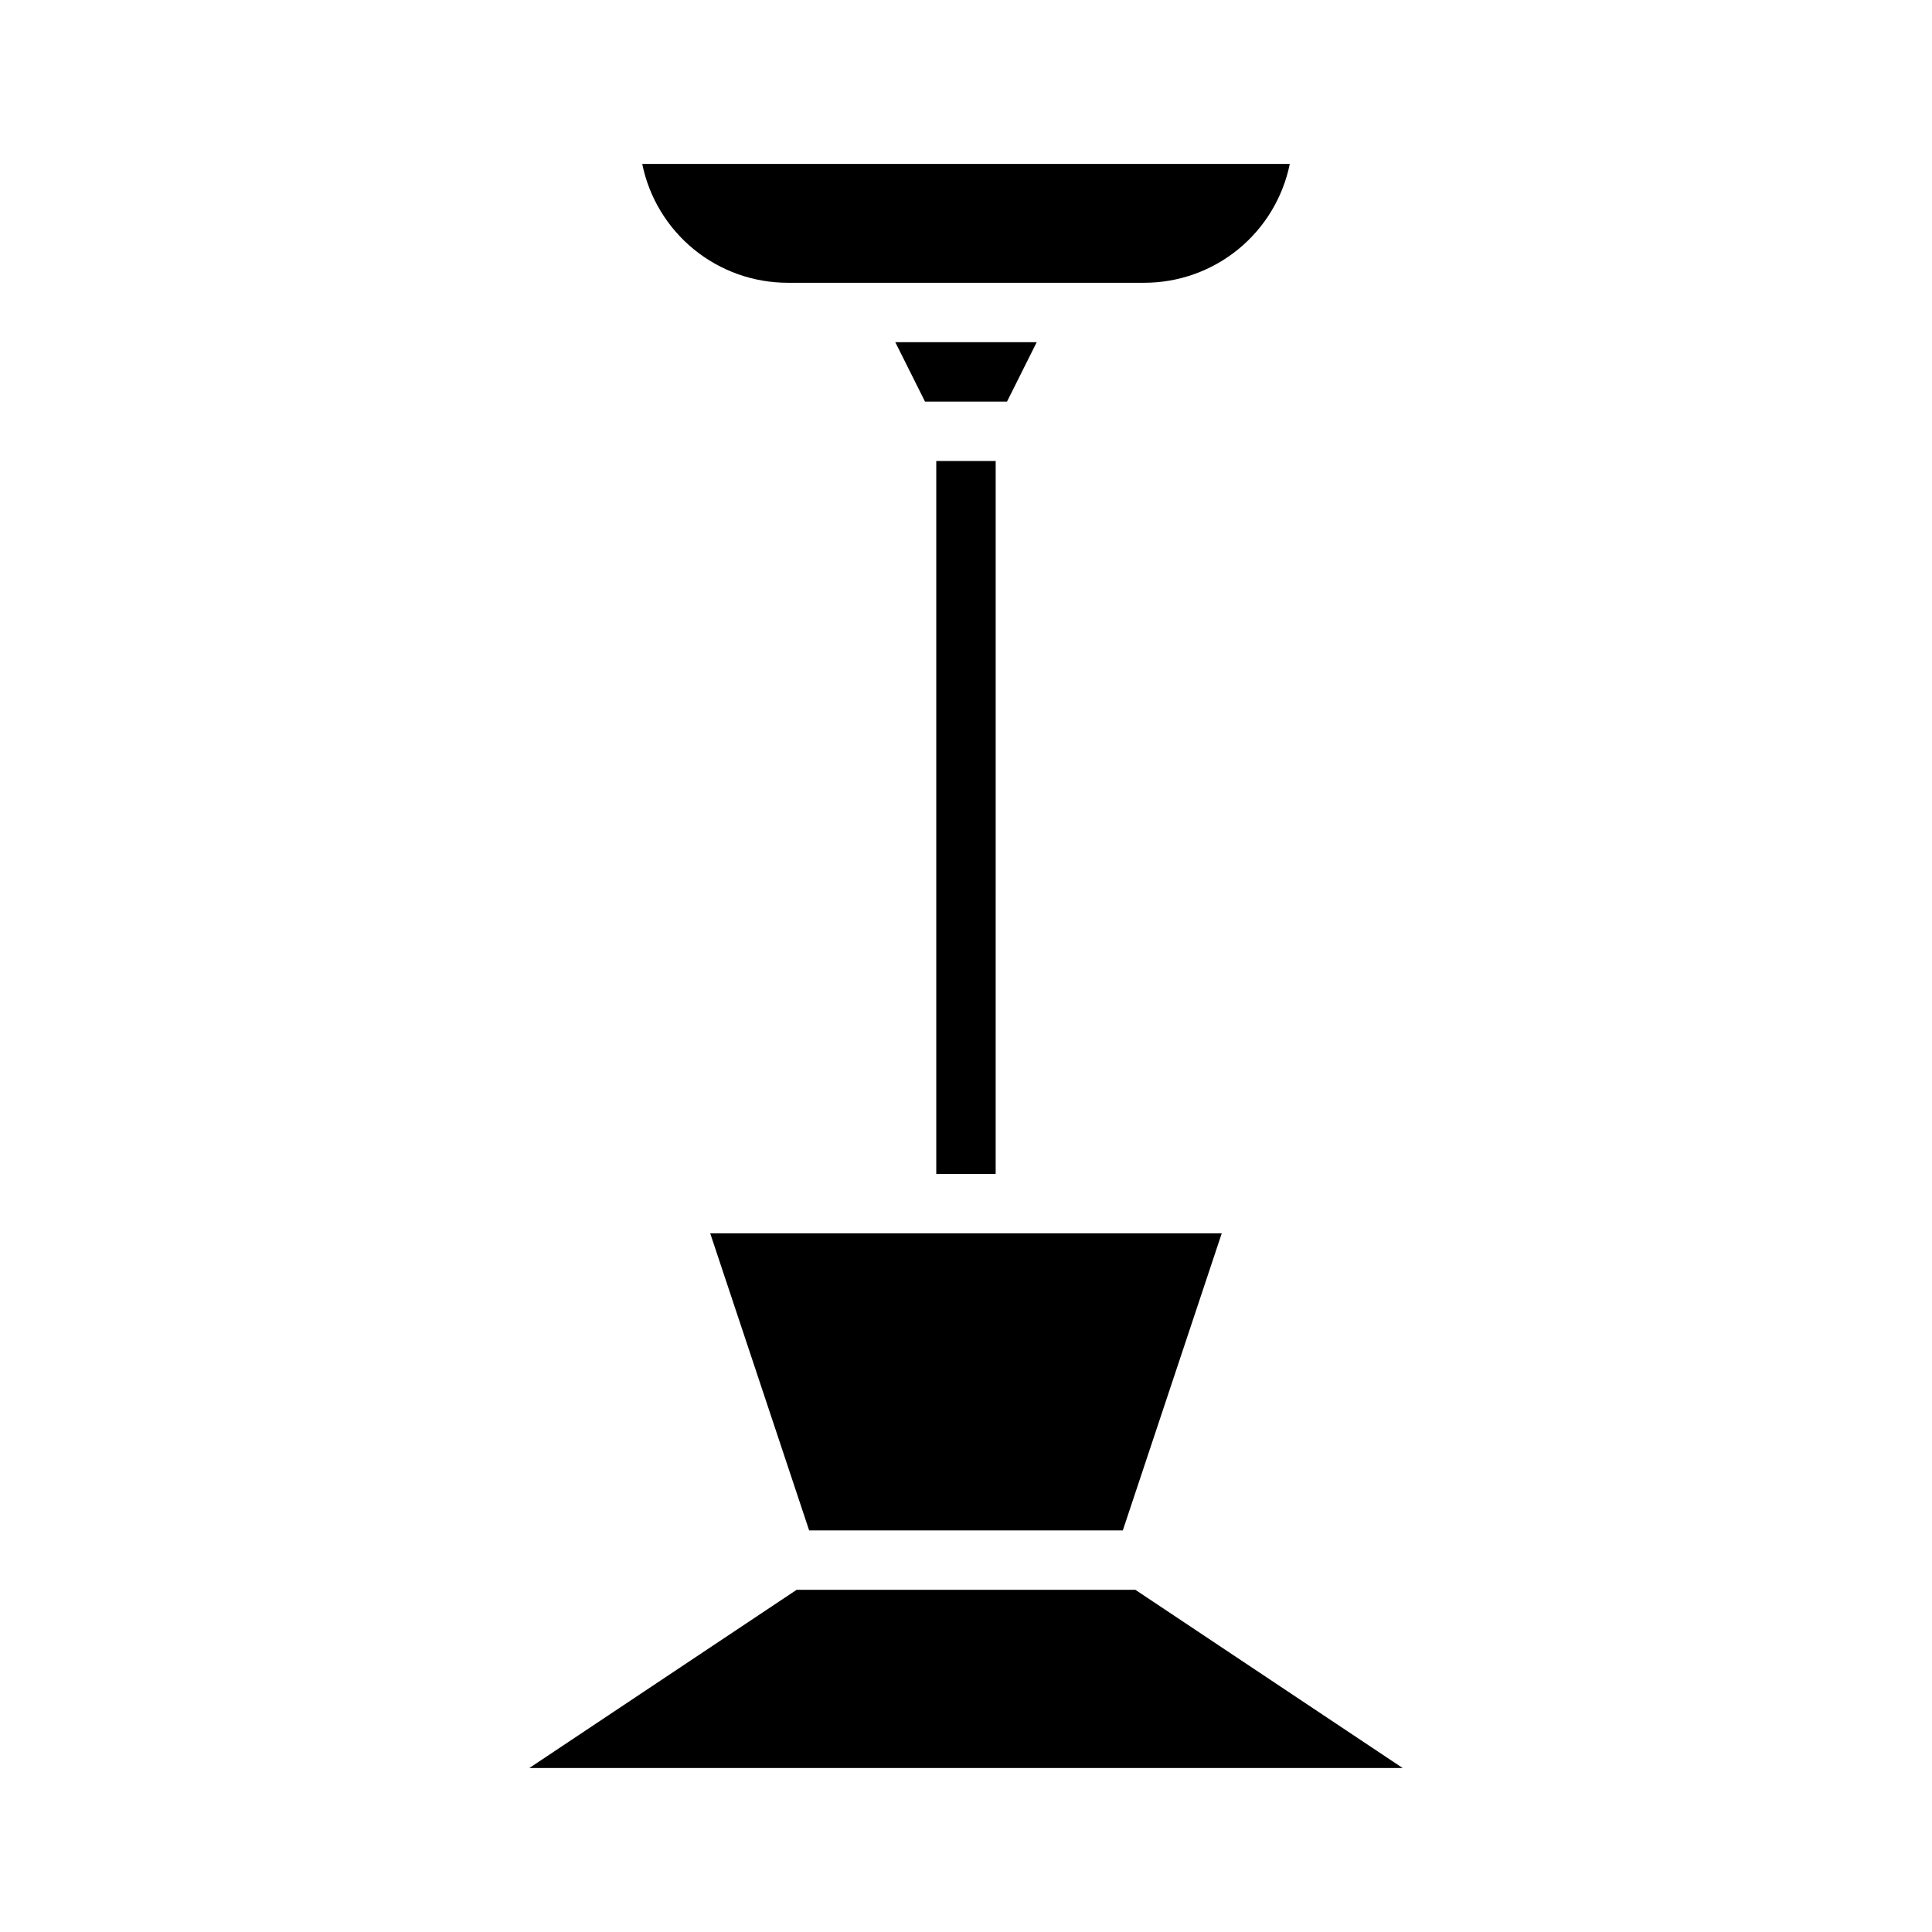
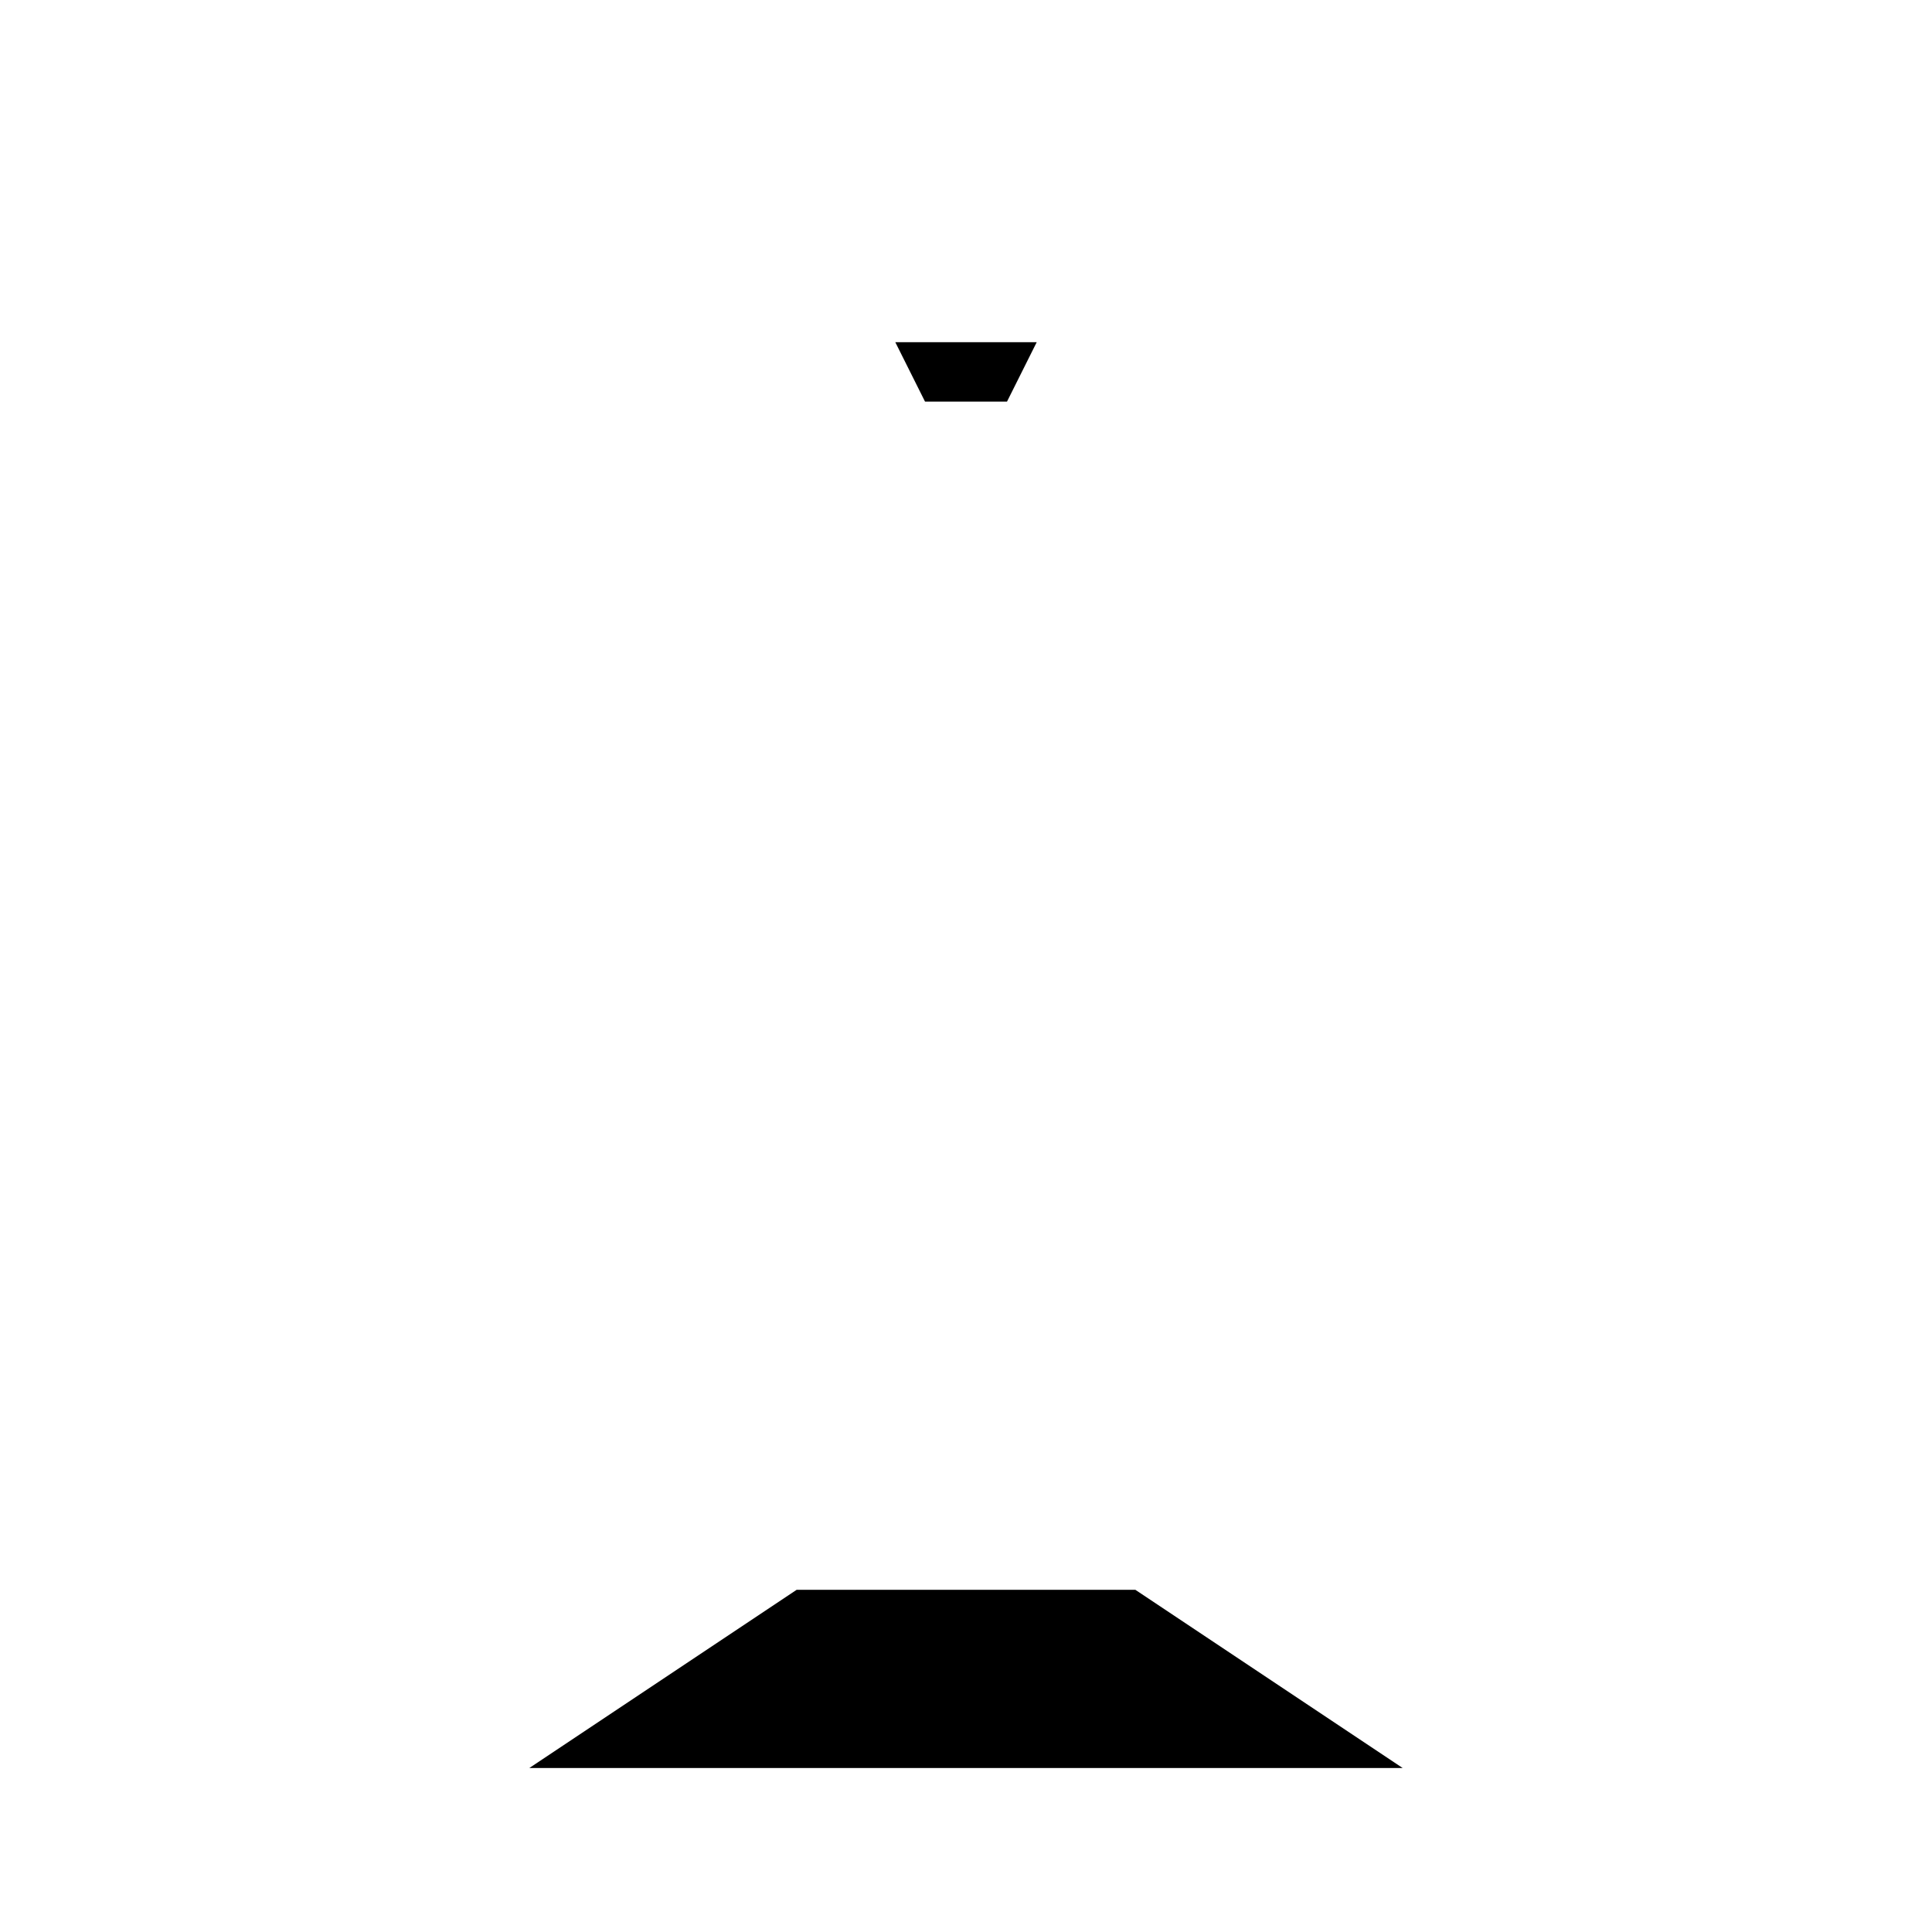
<svg xmlns="http://www.w3.org/2000/svg" fill="#000000" width="800px" height="800px" version="1.1" viewBox="144 144 512 512">
  <g>
-     <path d="m314.2 187.45c1.812 8.891 6.644 16.883 13.672 22.621 7.031 5.738 15.824 8.871 24.898 8.867h94.465c9.074 0.004 17.871-3.129 24.898-8.867s11.859-13.73 13.676-22.621z" />
-     <path d="m392.12 455.1h15.742l0.004-188.93h-15.746z" />
-     <path d="m358.43 549.57h83.129l26.215-78.719h-135.56z" />
    <path d="m284.28 612.54h231.44l-70.848-47.23h-89.742z" />
    <path d="m389.14 250.43h21.727l7.871-15.742h-37.473z" />
  </g>
</svg>